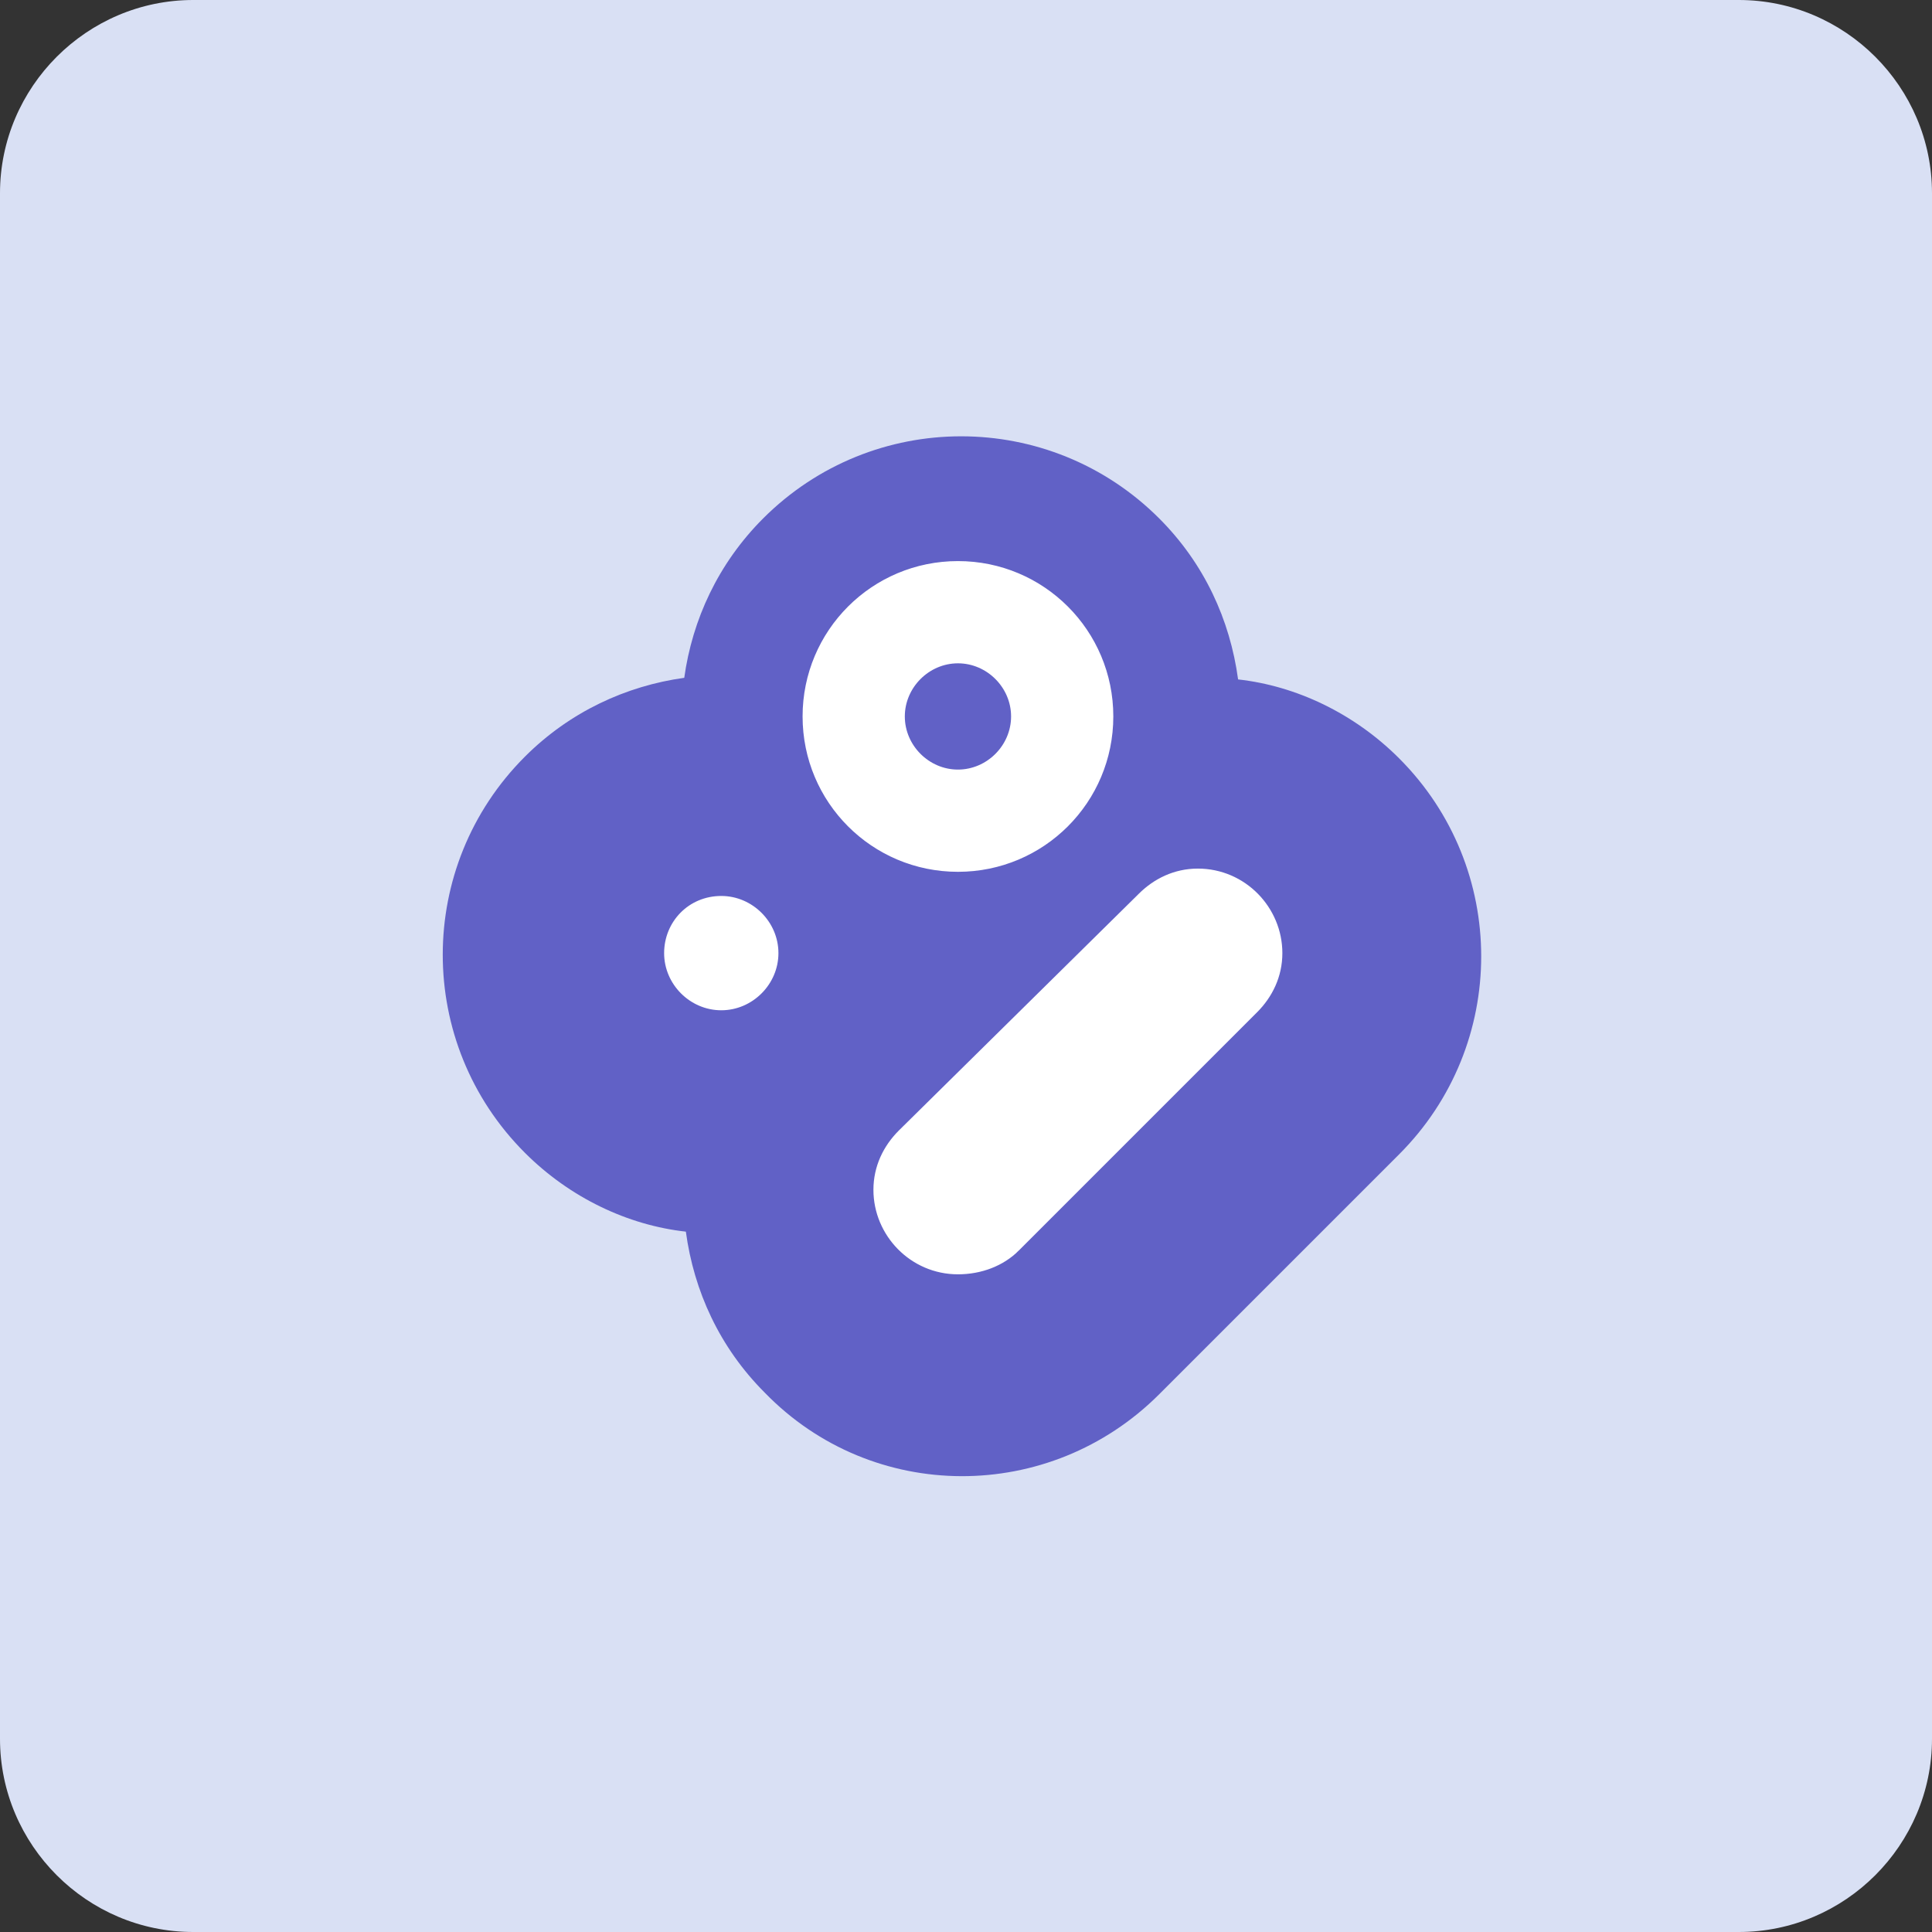
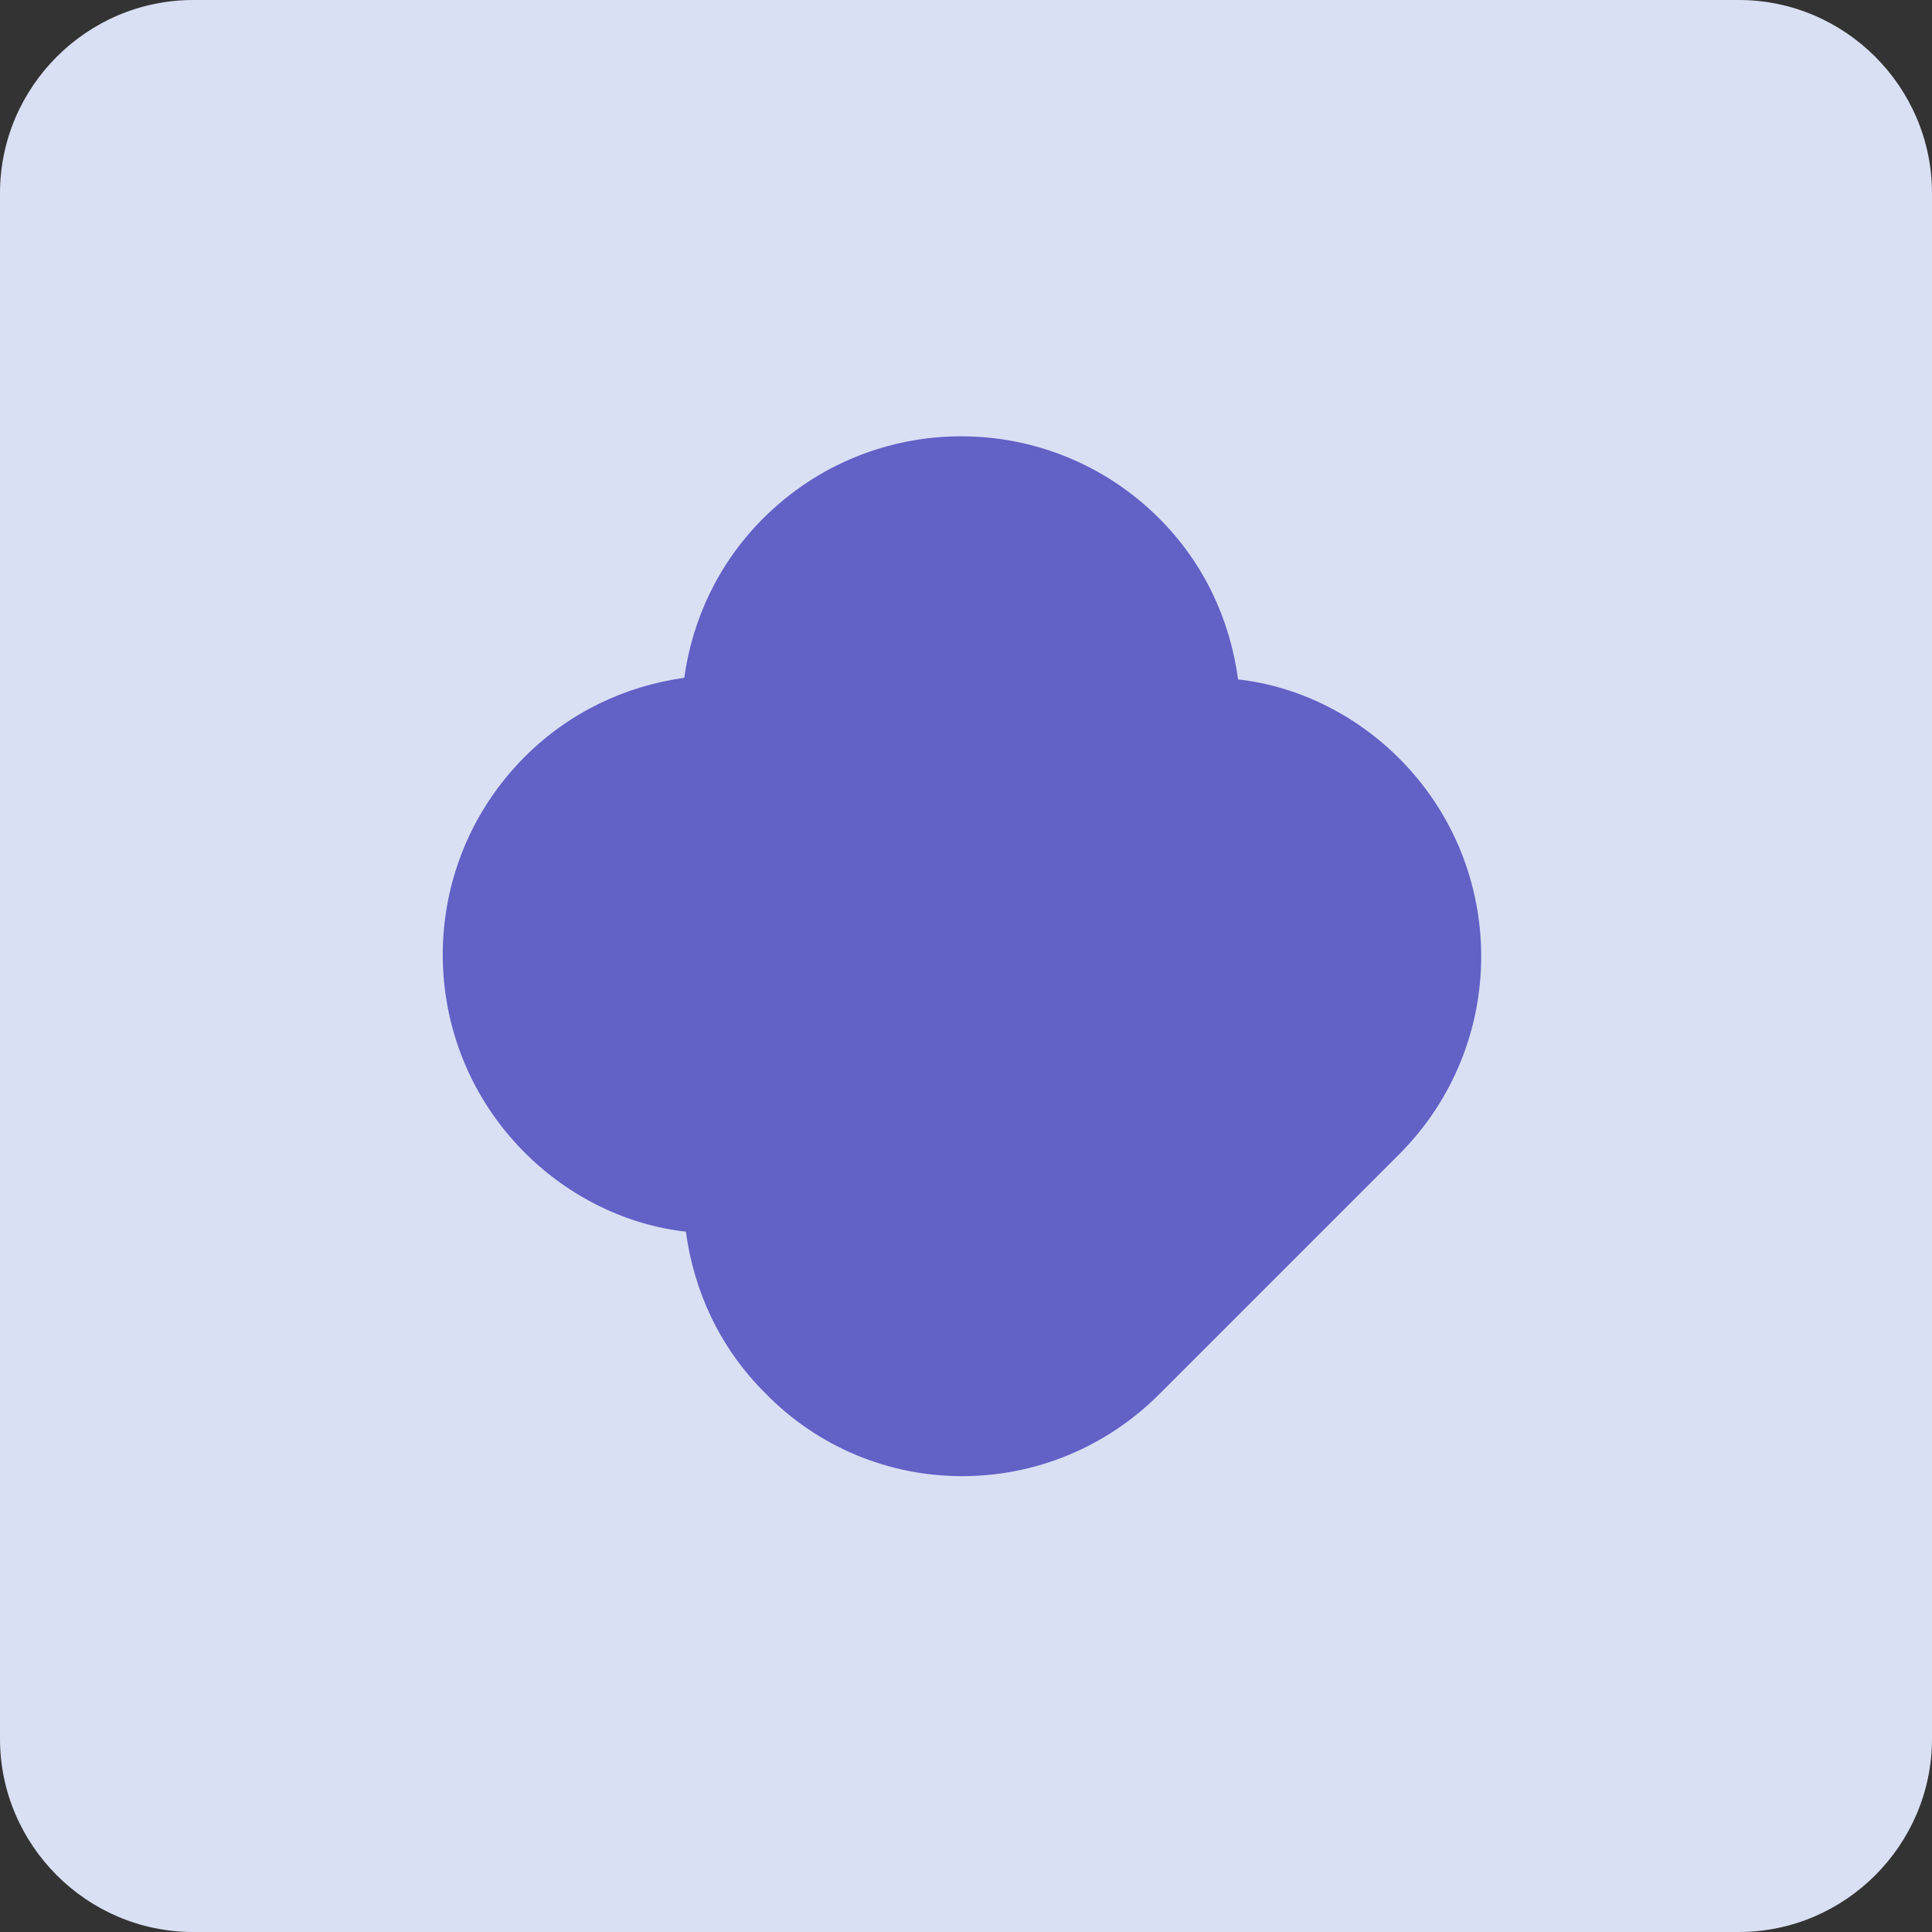
<svg xmlns="http://www.w3.org/2000/svg" version="1.1" id="Layer_1" x="0" y="0" width="120" height="120" viewBox="0 0 120 120" xml:space="preserve">
  <rect x="0" y="0" width="120" height="120" fill="#333333" stroke="none" />
  <style>.st5,.st6{fill-rule:evenodd;clip-rule:evenodd;fill:#6161c6}.st6{fill:#fff;stroke:#fff;stroke-width:.5;stroke-miterlimit:2.613}</style>
  <path d="M108 120H12c-6.6 0-12-5.4-12-12V12C0 5.4 5.4 0 12 0h96c6.6 0 12 5.4 12 12v96c0 6.6-5.4 12-12 12z" fill="#d9e0f4" />
  <path class="st5" d="M72 86.6l14.9-14.9c6.8-6.8 6.8-17.8 0-24.6-2.8-2.8-6.4-4.5-10-4.9-.5-3.7-2.1-7.2-4.9-10-6.8-6.8-17.8-6.8-24.6 0-2.8 2.8-4.4 6.3-4.9 9.9-3.6.5-7.1 2.1-9.9 4.9-6.8 6.8-6.8 17.8 0 24.6 2.8 2.8 6.4 4.5 10 4.9.5 3.7 2.1 7.2 4.9 10 6.7 6.9 17.7 6.9 24.5.1z" />
-   <path class="st6" d="M44.8 55.9c1.8 0 3.3 1.5 3.3 3.3 0 1.8-1.5 3.3-3.3 3.3-1.8 0-3.3-1.5-3.3-3.3 0-1.8 1.4-3.3 3.3-3.3zm14.7-20.8c5.2 0 9.4 4.2 9.4 9.4s-4.2 9.4-9.4 9.4-9.4-4.2-9.4-9.4 4.2-9.4 9.4-9.4z" />
  <path class="st5" d="M59.5 41.2c1.8 0 3.3 1.5 3.3 3.3 0 1.8-1.5 3.3-3.3 3.3-1.8 0-3.3-1.5-3.3-3.3 0-1.8 1.5-3.3 3.3-3.3z" />
-   <path class="st6" d="M63.1 77.5l14.8-14.8c.9-.9 1.5-2.1 1.5-3.5 0-2.7-2.2-5-5-5-1.4 0-2.6.6-3.5 1.5L56 70.4c-.9.9-1.5 2.1-1.5 3.5 0 2.7 2.2 5 5 5 1.4 0 2.7-.5 3.6-1.4z" />
</svg>